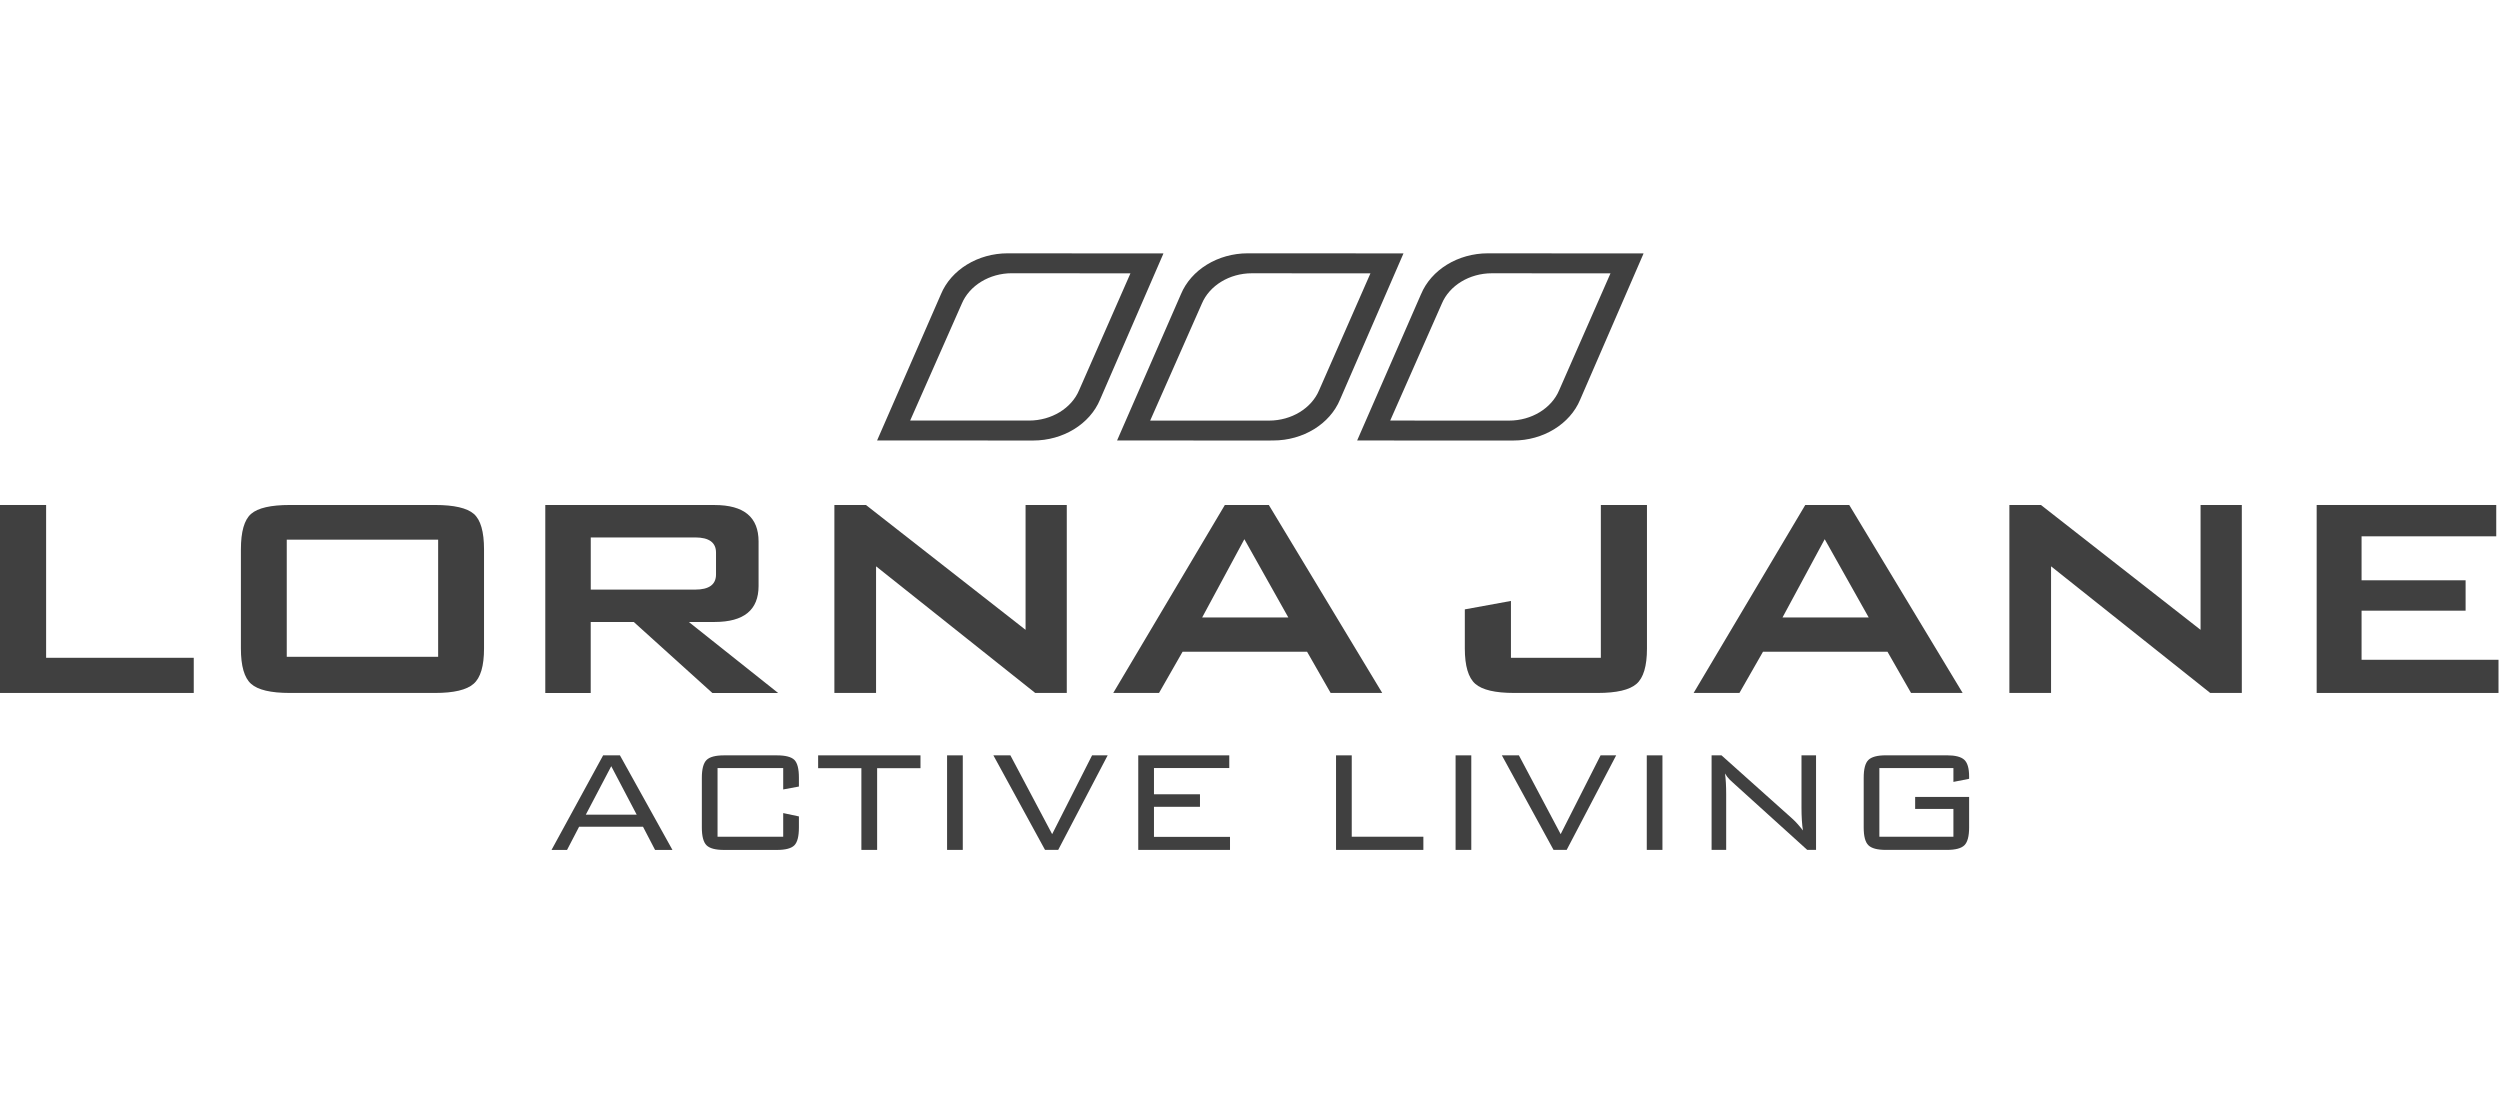
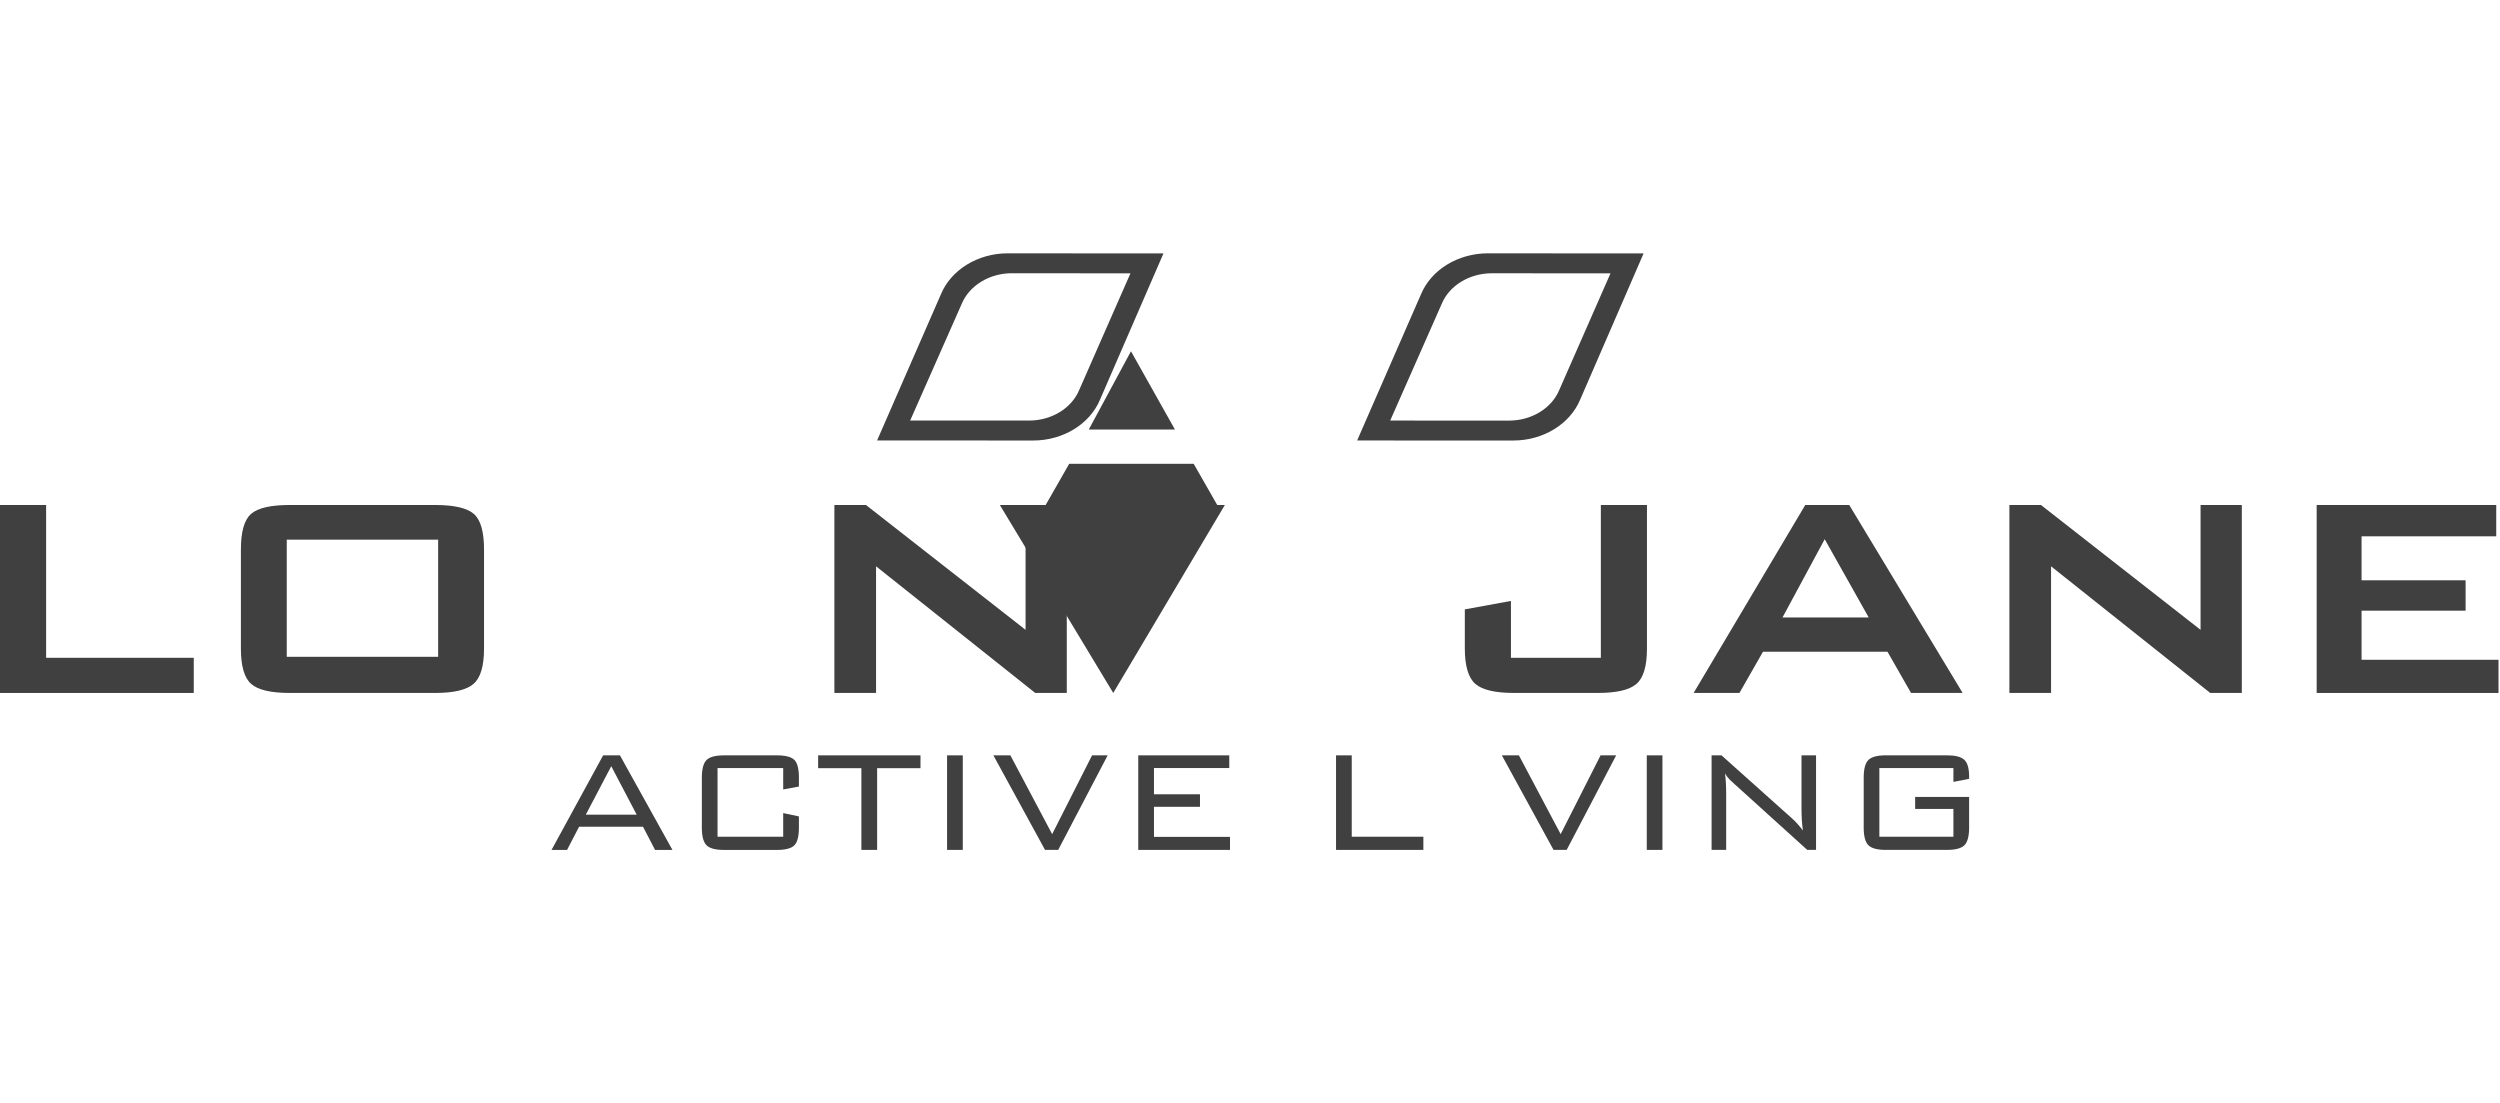
<svg xmlns="http://www.w3.org/2000/svg" id="Layer_1" viewBox="0 0 652.64 288">
  <defs>
    <style>.cls-1{fill:#404040;}</style>
  </defs>
  <polygon class="cls-1" points="0 180.9 0 131.83 12.04 131.83 12.04 171.72 50.58 171.72 50.58 180.9 0 180.9 0 180.9" />
  <path class="cls-1" d="M62.89,143.43c0-4.64,.88-7.73,2.66-9.28,1.78-1.55,5.15-2.32,10.1-2.32h37.94c4.95,0,8.32,.78,10.1,2.32,1.78,1.55,2.67,4.64,2.67,9.28v25.87c0,4.56-.9,7.64-2.73,9.22-1.81,1.59-5.16,2.38-10.04,2.38h-37.94c-4.95,0-8.32-.79-10.1-2.38-1.78-1.58-2.66-4.66-2.66-9.22v-25.87m11.97,28.04h39.52v-30.58h-39.52v30.58h0Z" />
-   <path class="cls-1" d="M142.35,180.9v-49.06h44.2c7.66,0,11.48,3.17,11.48,9.52v11.61c0,6.26-3.82,9.4-11.48,9.4h-6.73l23.32,18.54h-17.17l-20.52-18.54h-11.24v18.54h-11.85m39.11-40.61h-27.25v13.62h27.25c3.64,0,5.45-1.32,5.45-3.96v-5.7c0-2.64-1.82-3.96-5.45-3.96" />
  <polygon class="cls-1" points="217.82 180.9 217.82 131.83 226.06 131.83 267.73 164.42 267.73 131.83 278.49 131.83 278.49 180.9 270.25 180.9 228.7 147.84 228.7 180.9 217.82 180.9 217.82 180.9" />
-   <path class="cls-1" d="M290.62,180.9l29.13-49.06h11.49l29.6,49.06h-13.47l-6.15-10.76h-32.5l-6.15,10.76h-11.95m23.2-19.7h22.51l-11.48-20.44-11.02,20.44h0Z" />
+   <path class="cls-1" d="M290.62,180.9l29.13-49.06h11.49h-13.47l-6.15-10.76h-32.5l-6.15,10.76h-11.95m23.2-19.7h22.51l-11.48-20.44-11.02,20.44h0Z" />
  <path class="cls-1" d="M395.28,180.9c-4.95,0-8.33-.79-10.15-2.38-1.81-1.59-2.73-4.67-2.73-9.23v-10.21l12.04-2.2v14.85h23.47v-39.89h12.04v37.47c0,4.56-.91,7.64-2.73,9.22-1.81,1.58-5.19,2.37-10.14,2.37h-21.8" />
  <path class="cls-1" d="M442.13,180.9l29.14-49.06h11.49l29.6,49.06h-13.47l-6.15-10.76h-32.5l-6.15,10.76h-11.96m23.2-19.7h22.51l-11.49-20.44-11.02,20.44h0Z" />
  <polygon class="cls-1" points="524.56 180.9 524.56 131.83 532.8 131.83 574.47 164.42 574.47 131.83 585.24 131.83 585.24 180.9 576.99 180.9 535.44 147.84 535.44 180.9 524.56 180.9 524.56 180.9" />
  <path class="cls-1" d="M152.92,212.67h13.29l-6.64-12.65-6.64,12.65h0Zm-8.94,9.21l13.47-24.69h4.39l13.71,24.69h-4.54l-3.15-6.06h-16.68l-3.15,6.06h-4.06Z" />
  <path class="cls-1" d="M204.46,200.5h-17.14v17.93h17.14v-6.17l4.1,.87v2.91c0,2.3-.4,3.84-1.19,4.64-.8,.8-2.32,1.2-4.55,1.2h-13.82c-2.23,0-3.75-.41-4.56-1.22-.81-.81-1.22-2.35-1.22-4.62v-13.01c0-2.26,.41-3.81,1.22-4.62,.81-.81,2.33-1.22,4.56-1.22h13.82c2.23,0,3.75,.4,4.55,1.18,.79,.79,1.19,2.33,1.19,4.62v2.34l-4.1,.76v-5.59" />
  <polygon class="cls-1" points="228.98 200.54 228.98 221.87 224.87 221.87 224.87 200.54 213.58 200.54 213.58 197.19 240.3 197.19 240.3 200.54 228.98 200.54 228.98 200.54" />
  <polygon class="cls-1" points="247.24 221.87 251.34 221.87 251.34 197.19 247.24 197.19 247.24 221.87 247.24 221.87" />
  <polygon class="cls-1" points="272.81 221.87 259.33 197.19 263.77 197.19 274.67 217.76 285.09 197.19 289.16 197.19 276.25 221.87 272.81 221.87 272.81 221.87" />
  <polygon class="cls-1" points="297.15 221.87 297.15 197.19 320.91 197.19 320.91 200.5 301.25 200.5 301.25 207.35 313.26 207.35 313.26 210.62 301.25 210.62 301.25 218.47 321.1 218.47 321.1 221.87 297.15 221.87 297.15 221.87" />
  <polygon class="cls-1" points="348.78 221.87 348.78 197.19 352.88 197.19 352.88 218.43 371.58 218.43 371.58 221.87 348.78 221.87 348.78 221.87" />
-   <polygon class="cls-1" points="379.99 221.87 384.09 221.87 384.09 197.19 379.99 197.19 379.99 221.87 379.99 221.87" />
  <polygon class="cls-1" points="405.56 221.87 392.07 197.19 396.52 197.19 407.42 217.76 417.84 197.19 421.91 197.19 408.99 221.87 405.56 221.87 405.56 221.87" />
  <polygon class="cls-1" points="429.9 221.87 433.99 221.87 433.99 197.19 429.9 197.19 429.9 221.87 429.9 221.87" />
  <path class="cls-1" d="M446.82,221.87v-24.69h2.58l18.45,16.5c.89,.8,1.83,1.84,2.82,3.12-.25-1.53-.38-3.56-.38-6.08v-13.54h3.8v24.69h-2.3l-18.98-17.18c-.71-.63-1.1-1-1.2-1.1-.51-.51-.94-1.07-1.29-1.67,.21,1.47,.31,3.27,.31,5.4v14.55h-3.8" />
  <path class="cls-1" d="M509.95,200.5h-19.33v17.93h19.33v-7.25h-9.99v-3.14h14.09v7.99c0,2.26-.41,3.81-1.22,4.62-.81,.81-2.34,1.22-4.56,1.22h-15.96c-2.23,0-3.74-.41-4.56-1.22-.82-.81-1.22-2.35-1.22-4.62v-13.01c0-2.26,.4-3.81,1.22-4.62,.82-.81,2.33-1.22,4.56-1.22h15.96c2.17,0,3.67,.39,4.51,1.16,.84,.77,1.27,2.23,1.27,4.35v.62l-4.1,.81v-3.63" />
  <path class="cls-1" d="M294.72,71.36h.39s-13.4,30.5-13.4,30.5c-1.98,4.74-7.23,7.93-13.06,7.93h-1.74s-29.31,0-29.31,0l.16-.36c.65-1.46,13.32-30.15,13.32-30.15,1.99-4.75,7.24-7.95,13.06-7.95,0,0,28.83,.02,30.59,.03h0Zm-31.64-5.23h-.02c-7.78,0-14.77,4.29-17.42,10.68h0s-16.67,38.17-16.67,38.17l38.53,.02h2.22s0,0,.01,0c7.78,0,14.79-4.29,17.44-10.68l16.56-38.16-40.55-.03h-.11Z" />
-   <path class="cls-1" d="M357.38,71.35h.39s-.16,.36-.16,.36c-.64,1.46-13.24,30.15-13.24,30.15-1.99,4.75-7.23,7.93-13.04,7.94h-1.77s-23.89,0-28.91,0h-.39s13.48-30.51,13.48-30.51c1.99-4.75,7.23-7.95,13.06-7.95,0,0,28.83,.02,30.59,.02h0Zm-31.65-5.22c-7.78,0-14.79,4.29-17.44,10.68l-16.67,38.17,38.54,.03,2.21-.02h.02c7.78,0,14.78-4.29,17.43-10.68l16.57-38.16-40.65-.02h-.01Z" />
  <path class="cls-1" d="M389.46,71.34s28.83,.02,30.58,.02h.39s-.16,.36-.16,.36c-.64,1.46-13.24,30.15-13.24,30.15-1.99,4.74-7.24,7.93-13.06,7.93h-1.75s-27.16,0-28.91-.01h-.39s.16-.36,.16-.36c.65-1.46,13.31-30.15,13.31-30.15,1.98-4.75,7.23-7.94,13.07-7.94h0Zm-18.5,5.48l-16.67,38.17,38.55,.02h2.21s.01-.01,.02-.01c7.78,0,14.79-4.29,17.44-10.67l16.56-38.17-40.64-.03h-.01c-7.79,0-14.8,4.29-17.45,10.68h0Z" />
  <polygon class="cls-1" points="643.66 159.42 643.66 151.49 616.5 151.49 616.5 140.01 651.66 140.01 651.66 131.83 604.78 131.83 604.78 180.9 652.25 180.9 652.25 172.24 616.5 172.24 616.5 159.42 643.66 159.42 643.66 159.42" />
</svg>